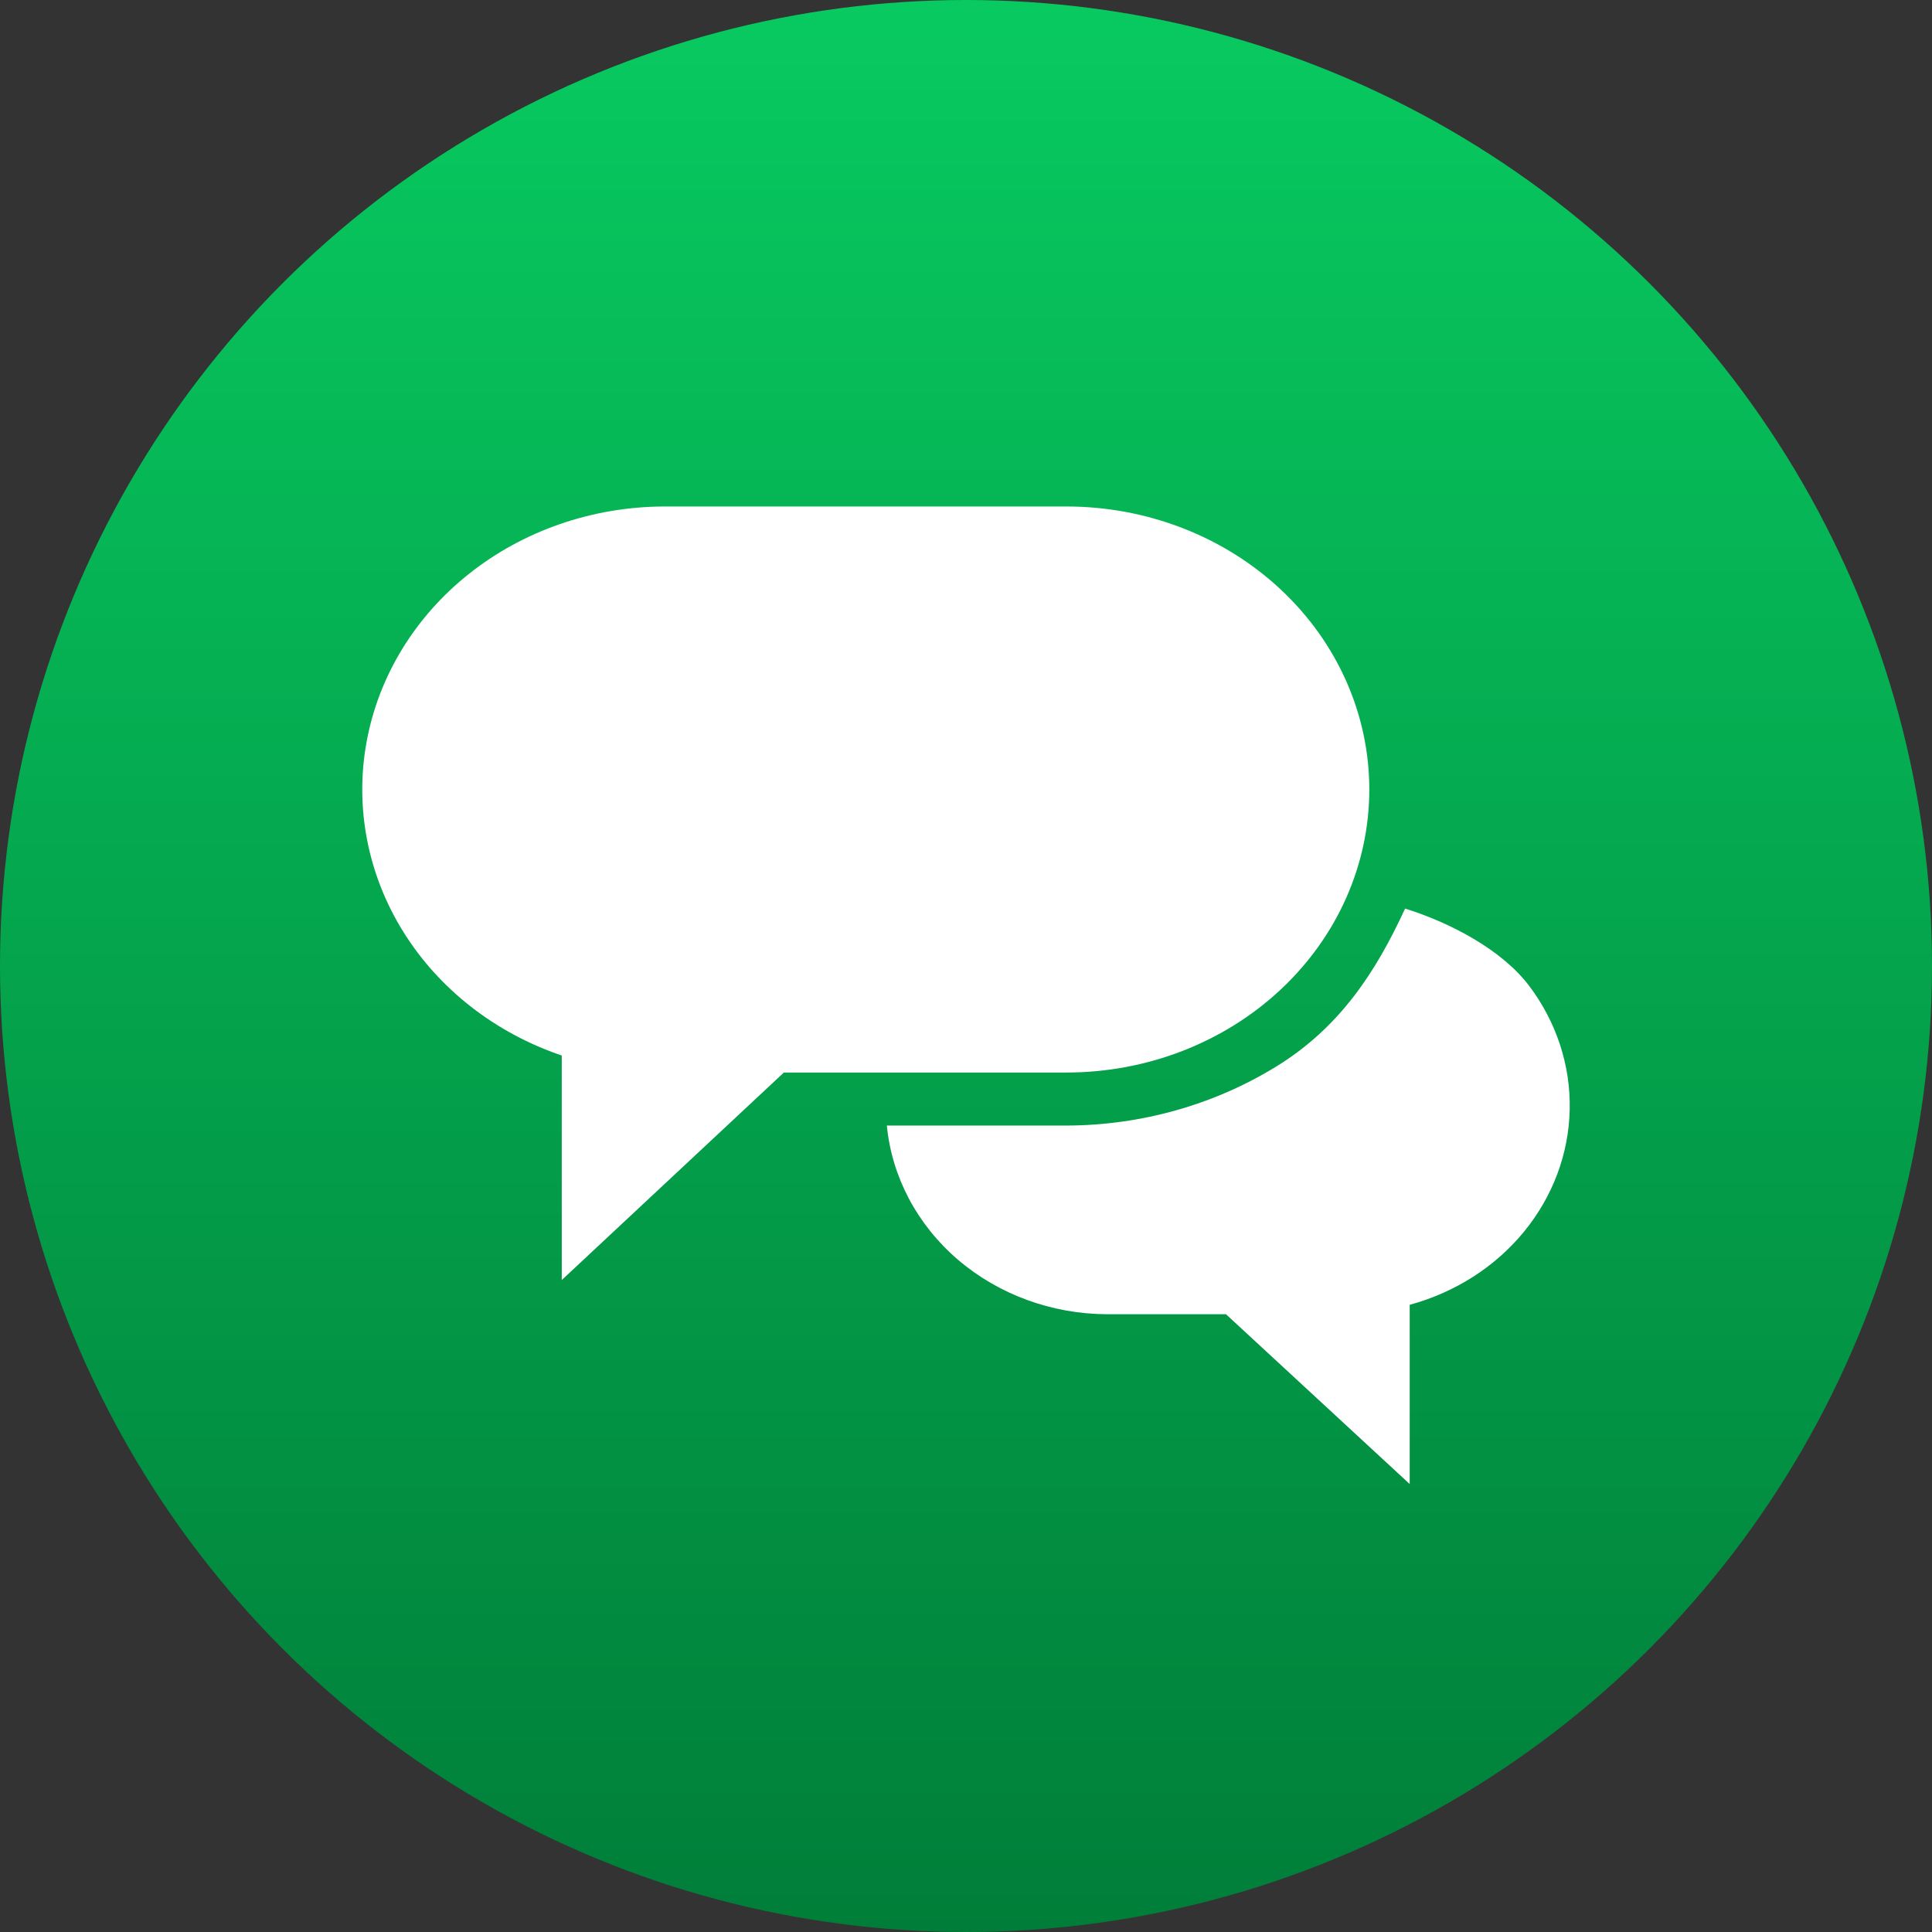
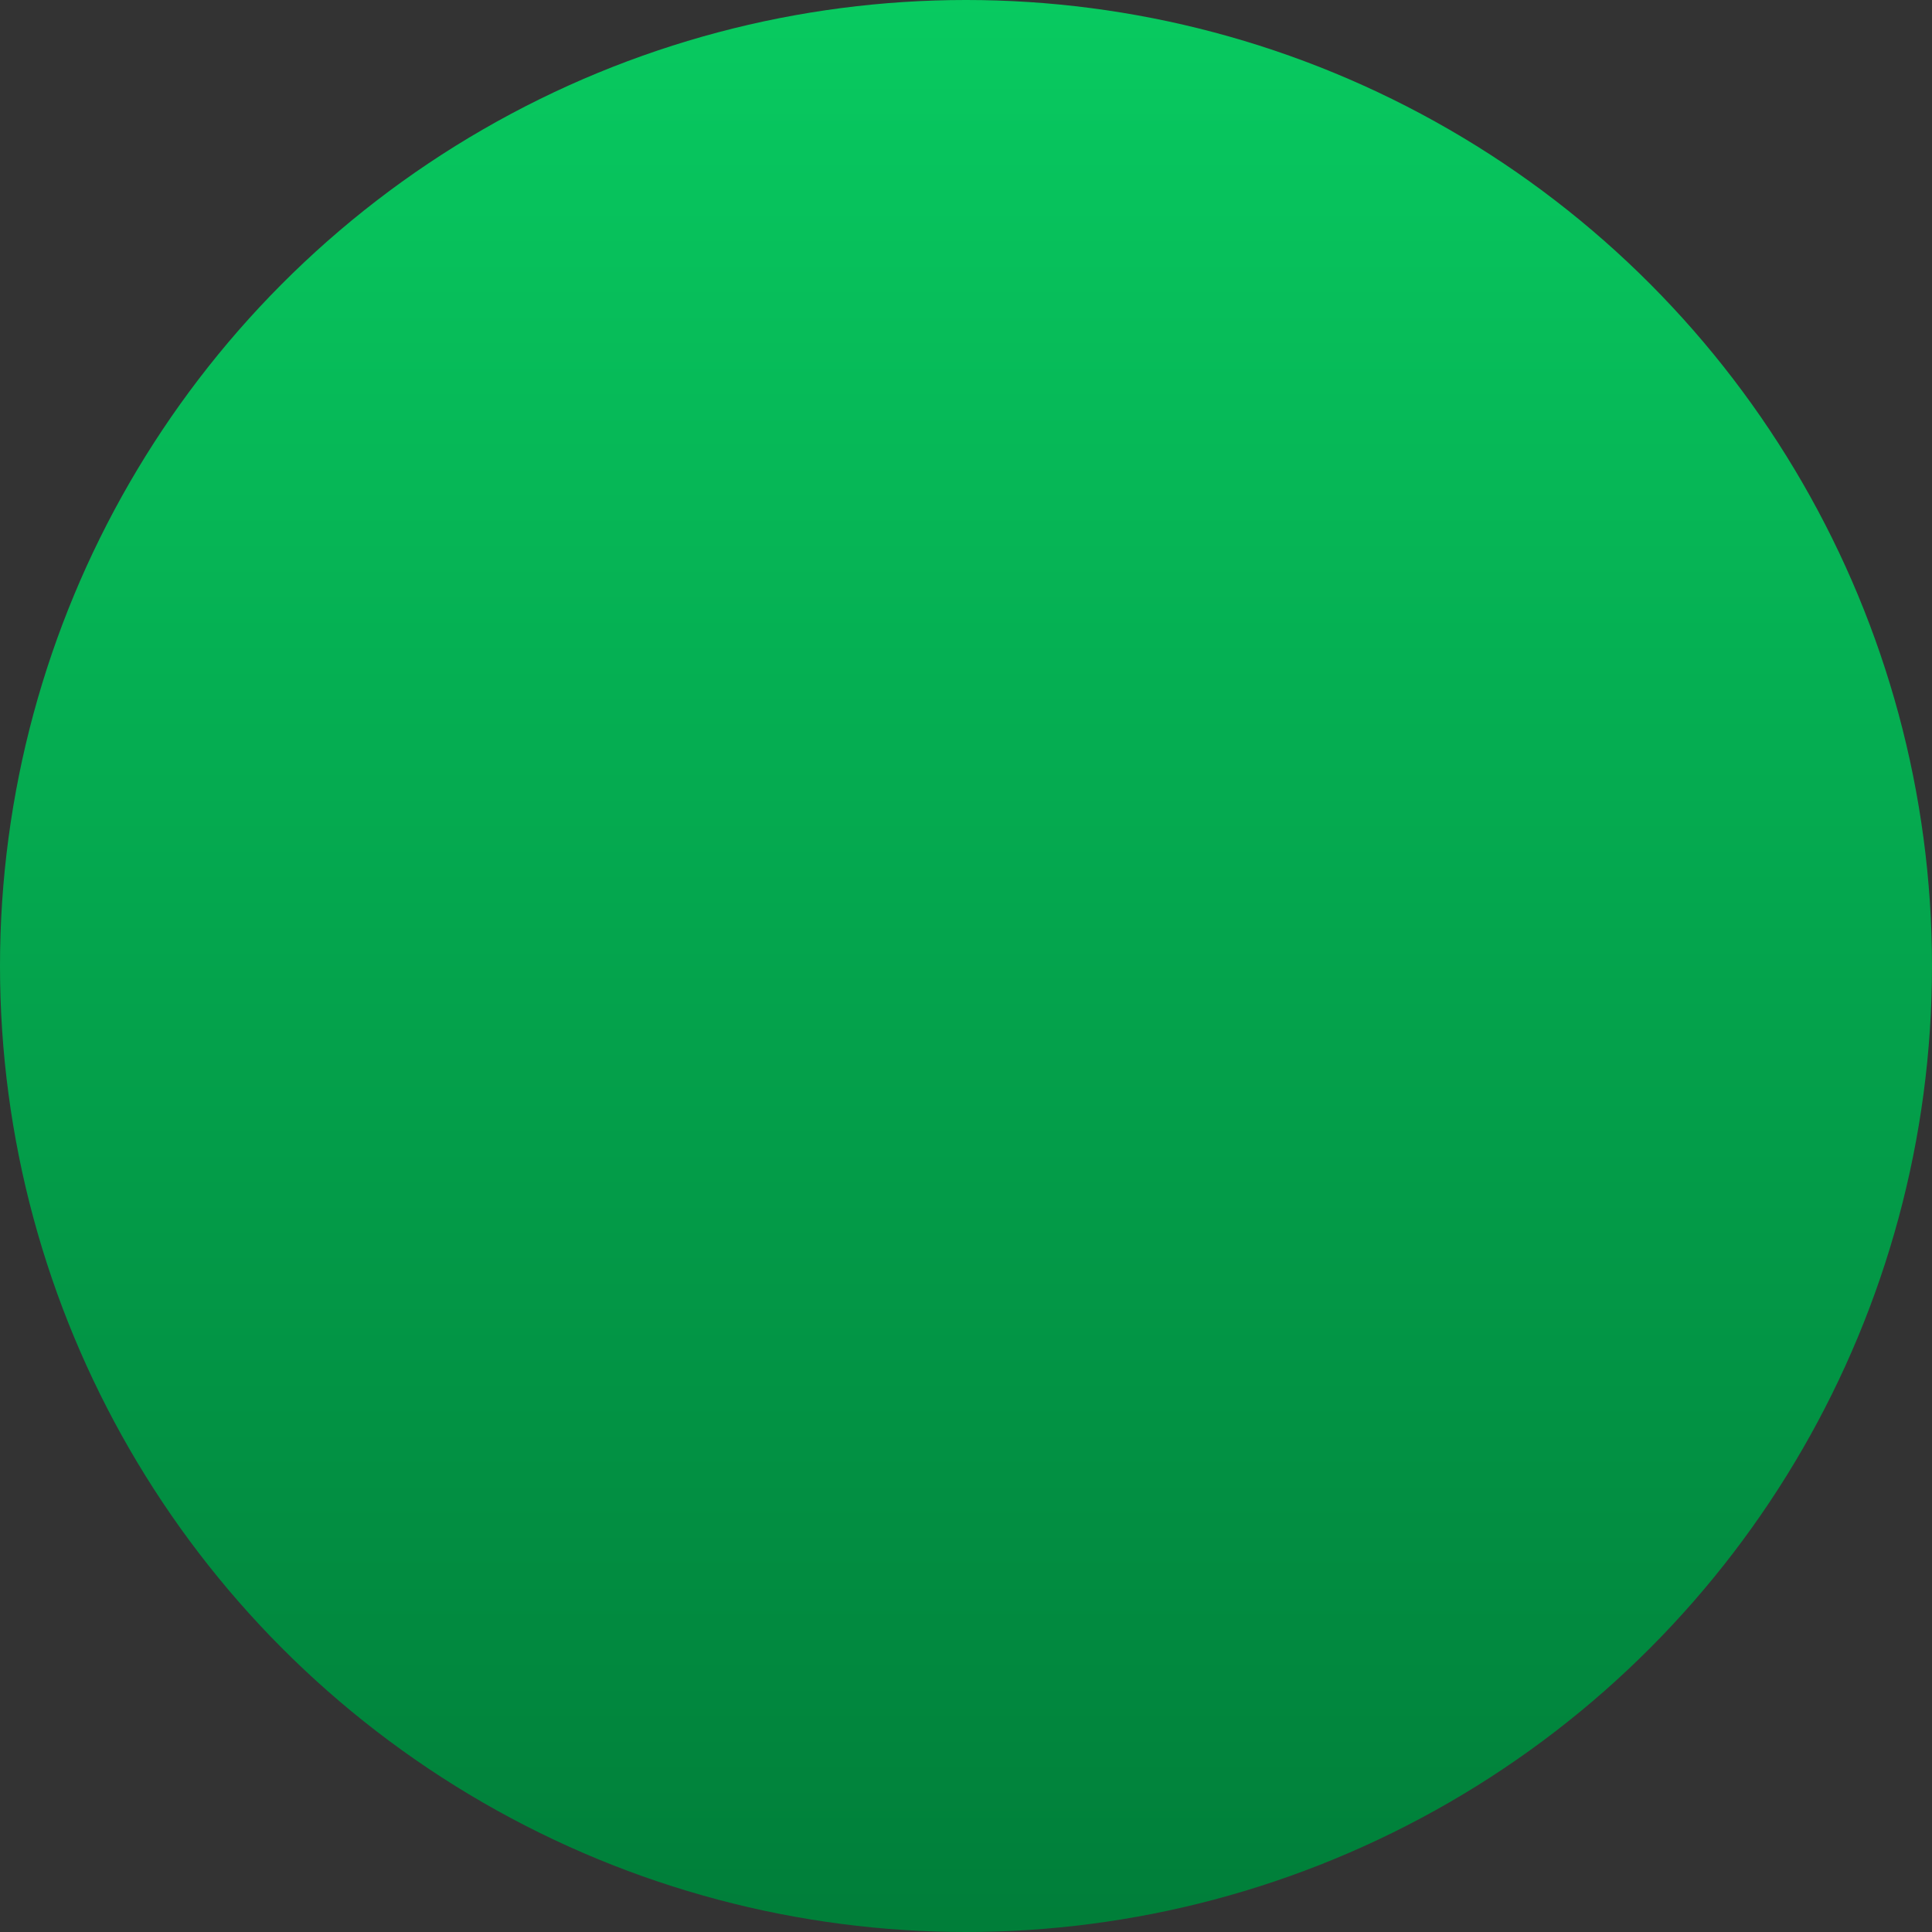
<svg xmlns="http://www.w3.org/2000/svg" width="44" height="44" viewBox="0 0 44 44" fill="none">
  <rect x="0" y="0" width="44" height="44" fill="#333333" stroke="none" />
  <circle cx="22" cy="22" r="22" fill="url(#paint0_linear)" />
-   <path fill-rule="evenodd" clip-rule="evenodd" d="M29.165 13.423C30.459 14.632 31.185 16.271 31.185 17.98C31.185 19.69 30.459 21.329 29.165 22.538C27.872 23.747 26.118 24.426 24.289 24.426H17.852L12.794 29.152V24.039C11.274 23.523 9.996 22.525 9.183 21.218C8.371 19.911 8.076 18.378 8.35 16.889C8.624 15.399 9.449 14.047 10.682 13.068C11.914 12.089 13.476 11.547 15.093 11.535H24.289C26.118 11.535 27.872 12.214 29.165 13.423ZM29.079 24.281C30.501 23.403 31.327 22.155 32 20.692C33.023 21.011 34.2 21.626 34.823 22.449C35.445 23.272 35.77 24.26 35.749 25.267C35.729 26.275 35.364 27.25 34.709 28.05C34.053 28.851 33.141 29.434 32.105 29.716V33.798L27.921 29.931H25.209C23.951 29.925 22.741 29.481 21.814 28.687C20.888 27.892 20.311 26.804 20.197 25.634H24.289C25.993 25.629 27.658 25.159 29.079 24.281Z" fill="white" />
  <defs>
    <linearGradient id="paint0_linear" x1="22" y1="0" x2="22" y2="44" gradientUnits="userSpaceOnUse">
      <stop stop-color="#08CA60" />
      <stop offset="1" stop-color="#007E39" />
    </linearGradient>
  </defs>
</svg>